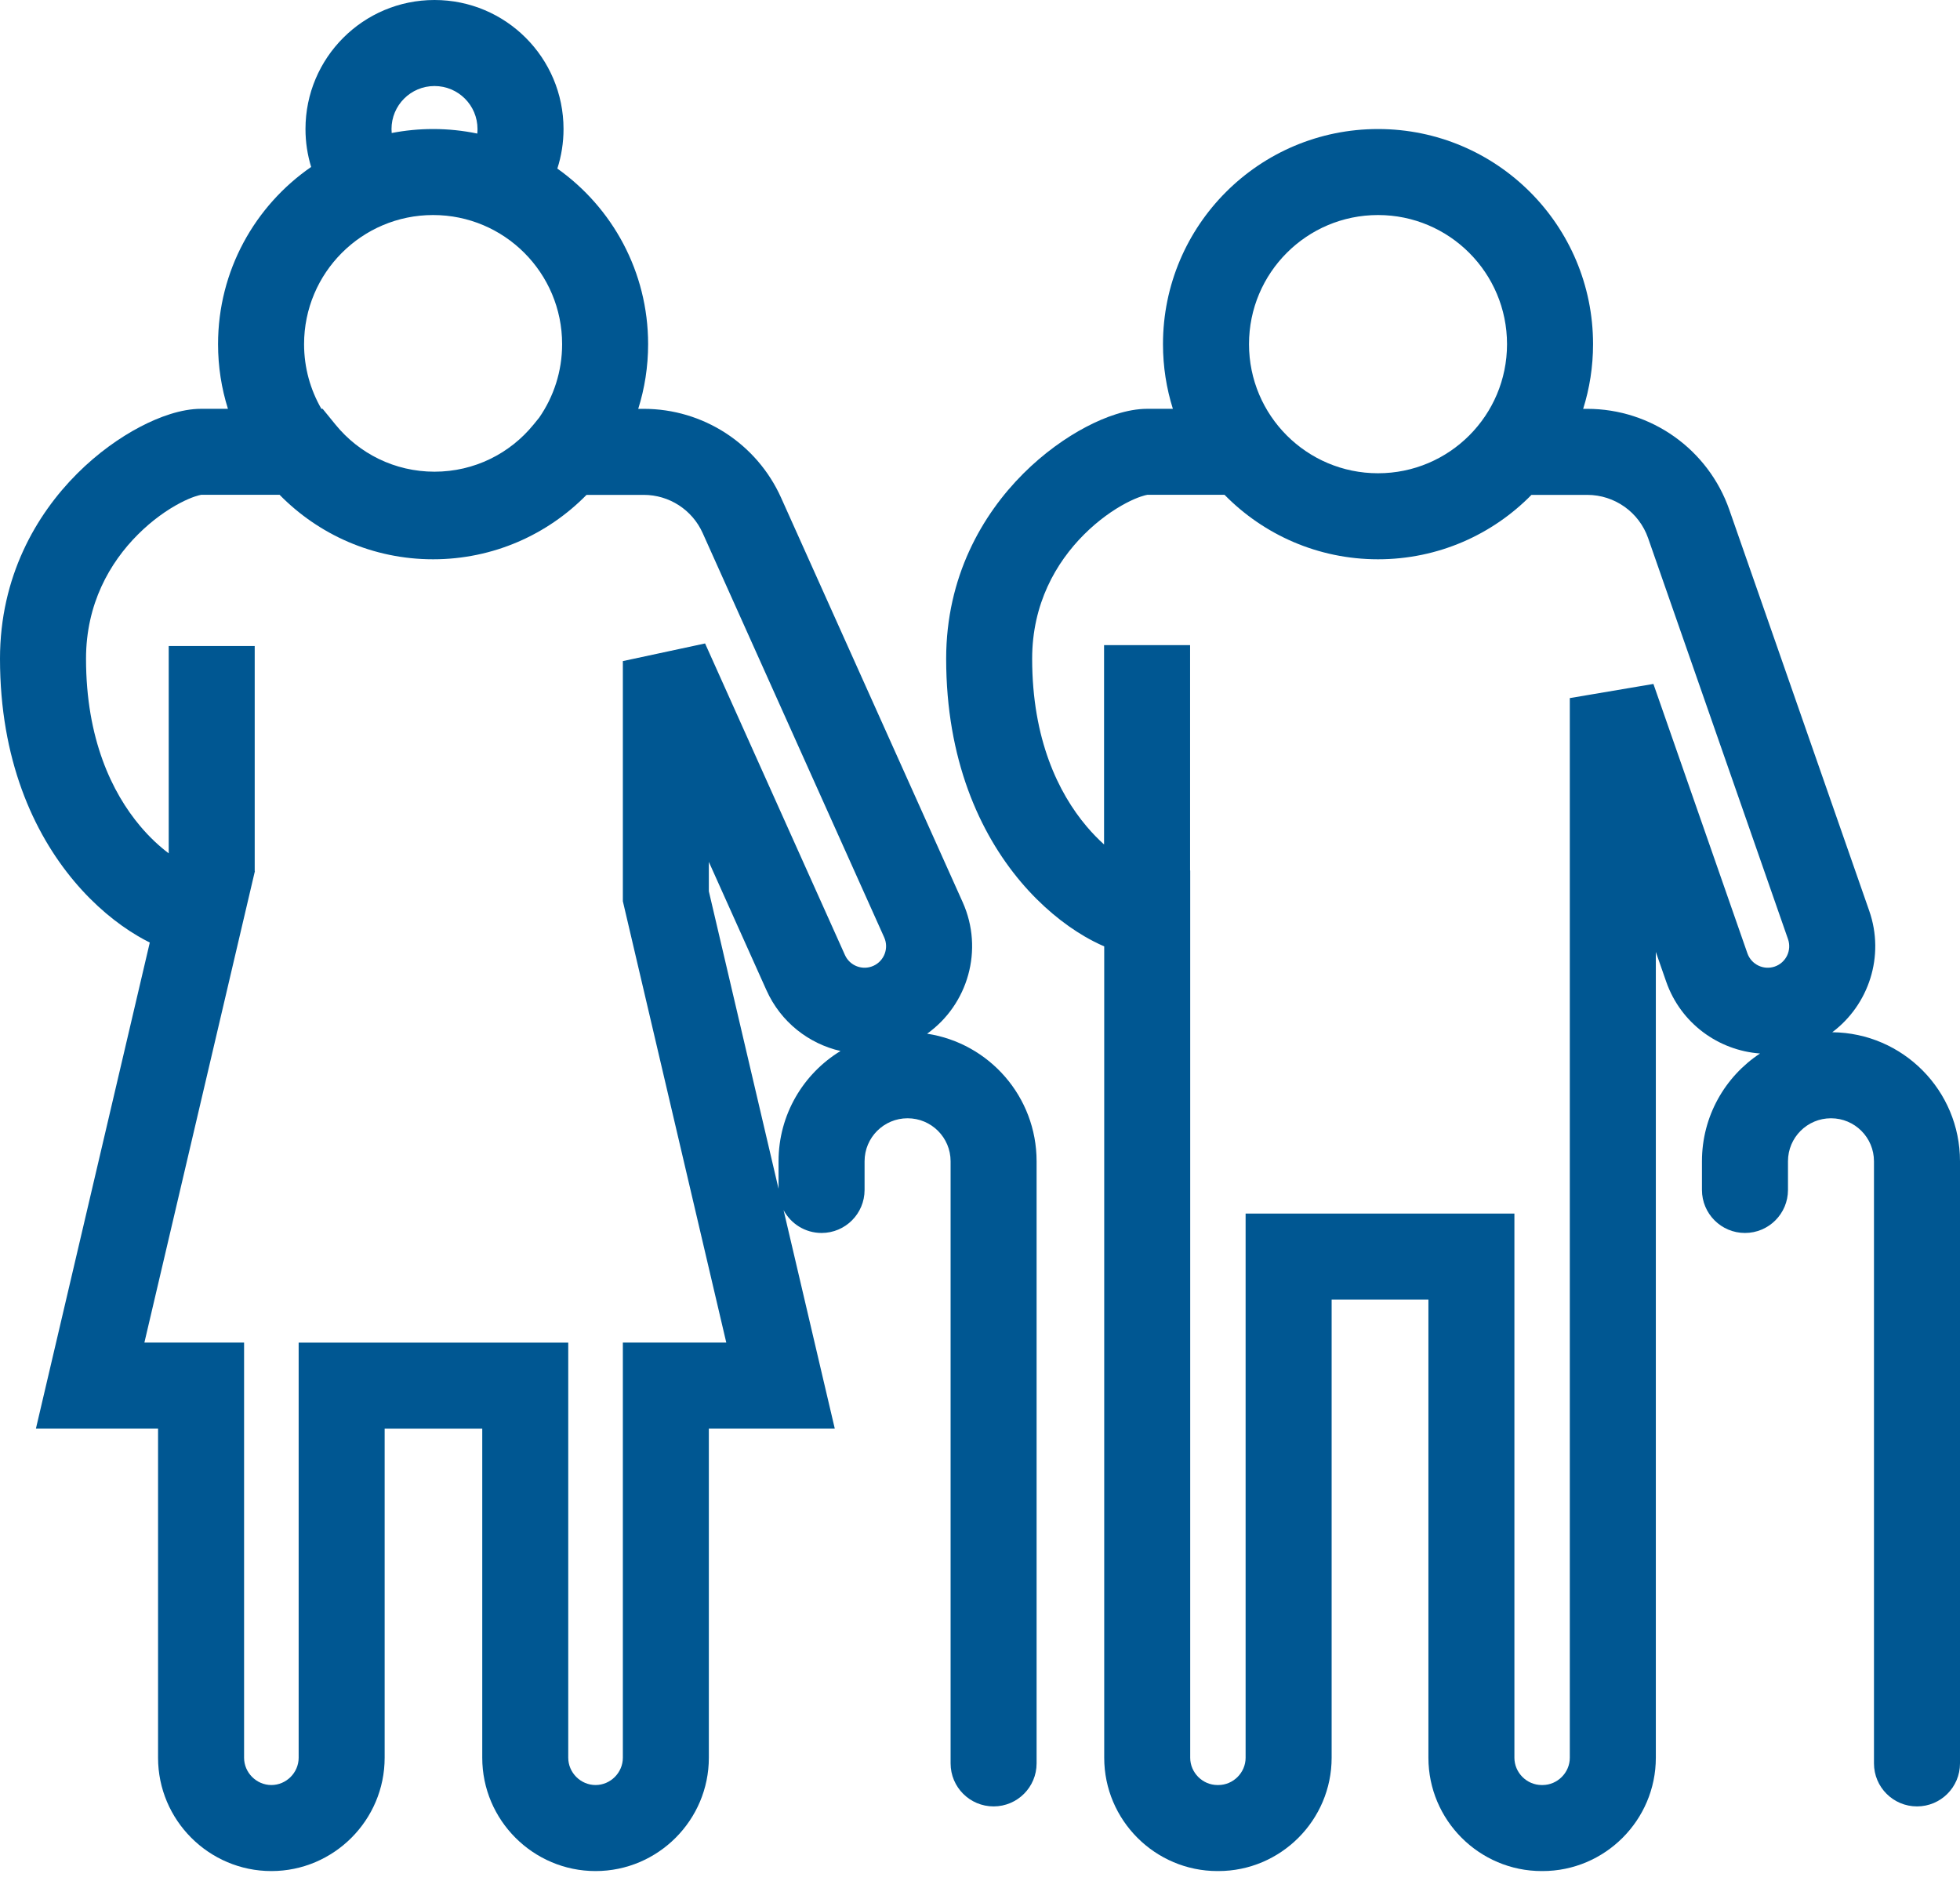
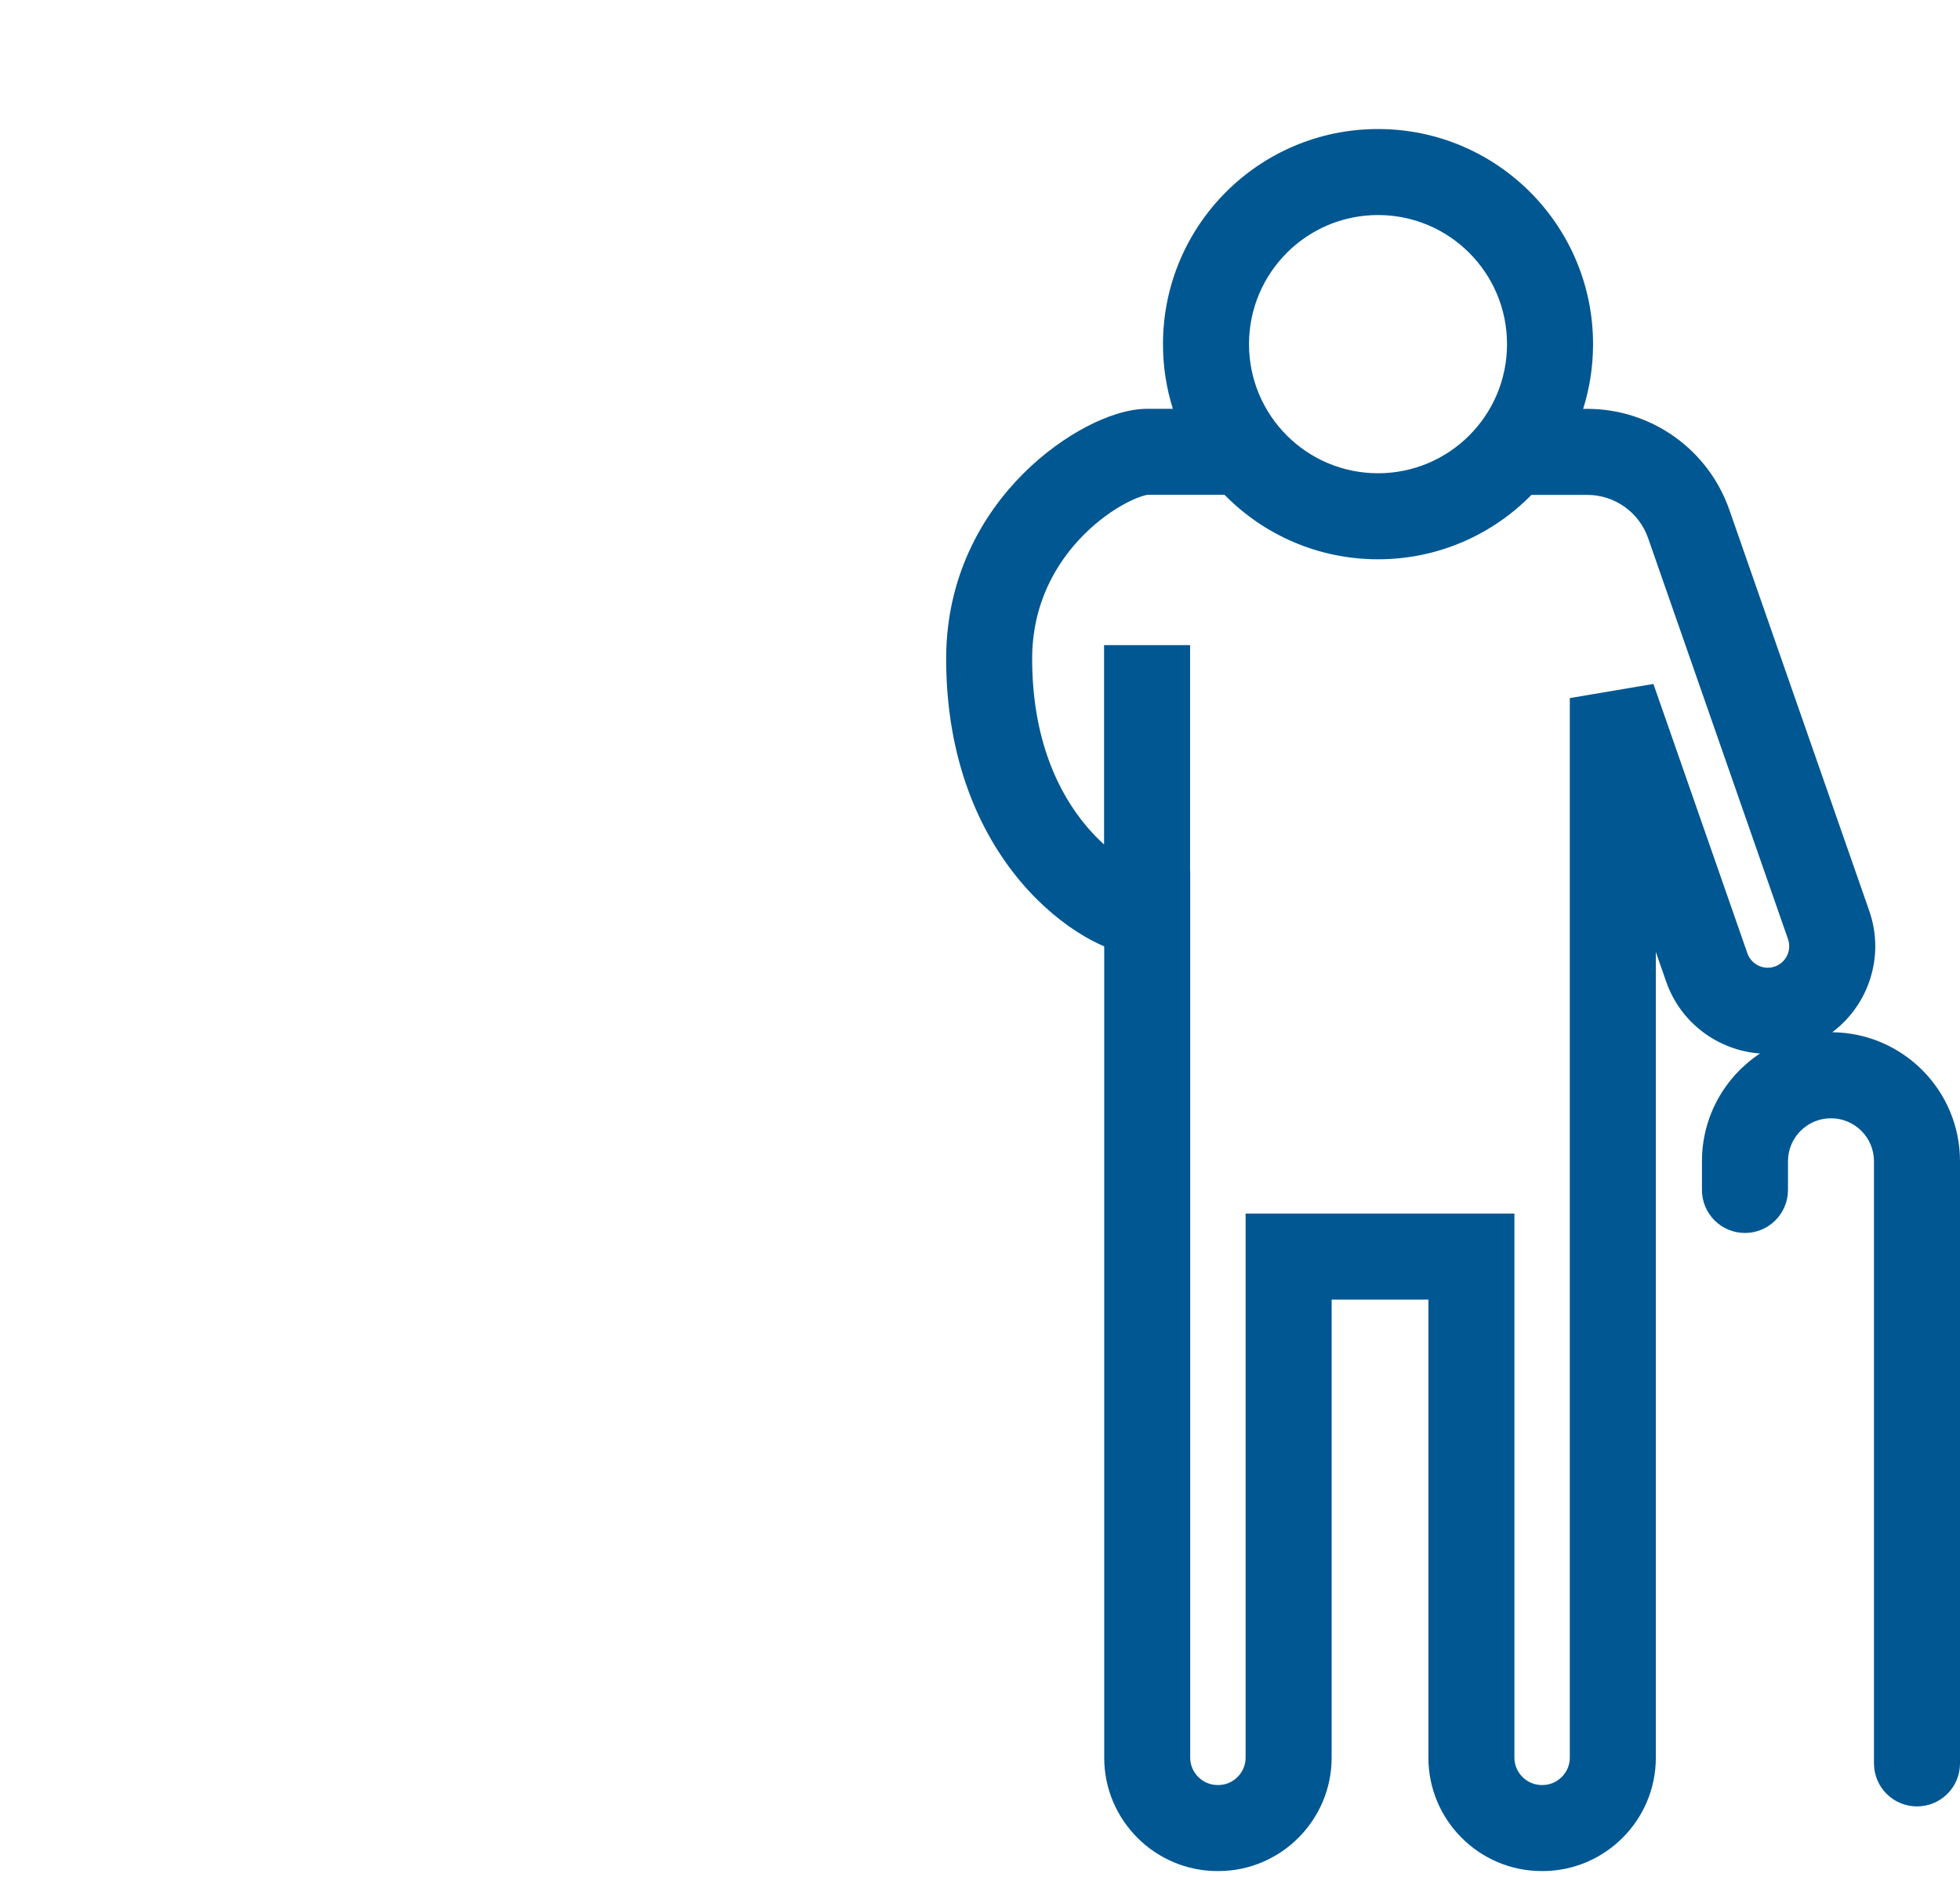
<svg xmlns="http://www.w3.org/2000/svg" width="64" height="62" viewBox="0 0 64 62" fill="none">
-   <path fill-rule="evenodd" clip-rule="evenodd" d="M14.188 2.809C13.412 2.809 12.784 3.437 12.784 4.213C12.784 4.257 12.786 4.3 12.79 4.343C13.227 4.258 13.679 4.213 14.142 4.213C14.636 4.213 15.119 4.264 15.585 4.361C15.59 4.313 15.592 4.263 15.592 4.213C15.592 3.437 14.964 2.809 14.188 2.809ZM18.199 5.504C18.33 5.097 18.401 4.663 18.401 4.213C18.401 1.886 16.515 0 14.188 0C11.861 0 9.975 1.886 9.975 4.213C9.975 4.644 10.04 5.059 10.16 5.451C8.324 6.718 7.12 8.837 7.12 11.237C7.12 11.972 7.233 12.681 7.443 13.348H6.565C5.917 13.348 5.197 13.61 4.574 13.937C3.907 14.287 3.186 14.797 2.519 15.464C1.177 16.805 0 18.835 0 21.507C0 24.787 1.085 27.185 2.429 28.781C3.094 29.571 3.819 30.161 4.502 30.563C4.628 30.637 4.759 30.709 4.891 30.774L1.577 44.919L1.173 46.644H2.944H5.161V57.391C5.161 59.429 6.823 61.091 8.861 61.091C10.899 61.091 12.56 59.429 12.56 57.391V46.645H15.747V57.391C15.747 59.429 17.409 61.091 19.447 61.091C21.485 61.091 23.146 59.429 23.146 57.391V46.644H25.486H27.258L26.853 44.919L25.586 39.511C25.822 39.954 26.289 40.257 26.827 40.257C27.602 40.257 28.231 39.628 28.231 38.852V37.916C28.231 37.14 28.86 36.512 29.635 36.512C30.411 36.512 31.04 37.14 31.04 37.916V57.576C31.04 58.352 31.668 58.98 32.444 58.98C33.219 58.98 33.848 58.352 33.848 57.576V37.916C33.848 35.806 32.297 34.058 30.273 33.751C31.607 32.799 32.131 31.009 31.434 29.456L25.505 16.251C24.712 14.485 22.957 13.349 21.021 13.349H20.84C21.05 12.682 21.163 11.973 21.163 11.237C21.163 8.87 19.993 6.776 18.199 5.504ZM14.142 7.021C11.816 7.021 9.929 8.908 9.929 11.237C9.929 12.006 10.135 12.727 10.494 13.348H10.535L10.956 13.865C11.722 14.805 12.885 15.401 14.188 15.401C15.491 15.401 16.653 14.805 17.419 13.866L17.606 13.636C18.078 12.955 18.355 12.128 18.355 11.237C18.355 8.908 16.468 7.021 14.142 7.021ZM6.565 16.156H9.13C10.404 17.455 12.179 18.261 14.142 18.261C16.104 18.261 17.878 17.456 19.152 16.158H21.021C21.85 16.158 22.603 16.645 22.943 17.401L28.872 30.607C29.03 30.961 28.872 31.376 28.519 31.535C28.165 31.694 27.749 31.536 27.59 31.182L23.023 21.009L20.338 21.585V29.263V29.425L20.375 29.583L23.715 43.835H21.742H20.338V45.239V57.391C20.338 57.878 19.934 58.282 19.447 58.282C18.96 58.282 18.555 57.878 18.555 57.391V45.241V43.837H17.151H11.156H9.752V45.241V57.391C9.752 57.878 9.348 58.282 8.861 58.282C8.374 58.282 7.97 57.878 7.97 57.391V45.239V43.835H6.565H4.715L7.923 30.148L8.315 28.477H8.317V28.465L8.323 28.44H8.317V21.092H5.509V27.862C5.21 27.637 4.889 27.343 4.577 26.972C3.663 25.887 2.809 24.131 2.809 21.507C2.809 19.72 3.581 18.372 4.504 17.451C4.969 16.986 5.459 16.644 5.879 16.424C6.281 16.213 6.516 16.166 6.559 16.158C6.565 16.157 6.567 16.156 6.565 16.156ZM25.028 32.333C25.496 33.375 26.411 34.078 27.445 34.316C26.232 35.056 25.422 36.391 25.422 37.916V38.813L23.146 29.101V28.141L25.028 32.333Z" fill="#005792" />
  <path fill-rule="evenodd" clip-rule="evenodd" d="M40.784 11.237C40.784 8.908 42.67 7.021 44.997 7.021C47.323 7.021 49.209 8.908 49.209 11.237C49.209 13.566 47.323 15.452 44.997 15.452C42.67 15.452 40.784 13.566 40.784 11.237ZM44.997 4.213C41.118 4.213 37.975 7.358 37.975 11.237C37.975 11.972 38.088 12.681 38.298 13.348H37.46C36.811 13.348 36.091 13.61 35.468 13.937C34.801 14.287 34.081 14.797 33.413 15.464C32.071 16.805 30.895 18.835 30.895 21.507C30.895 24.795 31.985 27.197 33.333 28.793C34 29.582 34.728 30.172 35.411 30.572C35.618 30.693 35.835 30.804 36.056 30.9V57.391C36.056 59.429 37.717 61.091 39.755 61.091L39.76 61.09H39.777L39.782 61.091C41.82 61.091 43.482 59.429 43.482 57.391V42.432H46.642V57.391C46.642 59.429 48.303 61.091 50.341 61.091L50.346 61.09H50.363L50.368 61.091C52.406 61.091 54.068 59.429 54.068 57.391V31.081L54.406 32.051C54.882 33.415 56.115 34.299 57.47 34.397C56.328 35.151 55.574 36.445 55.574 37.916V38.852C55.574 39.628 56.203 40.257 56.978 40.257C57.754 40.257 58.383 39.628 58.383 38.852V37.916C58.383 37.14 59.012 36.512 59.787 36.512C60.563 36.512 61.191 37.14 61.191 37.916V57.576C61.191 58.352 61.82 58.98 62.596 58.98C63.371 58.98 64 58.352 64 57.576V37.916C64 35.603 62.136 33.726 59.829 33.703C61.02 32.81 61.553 31.218 61.036 29.738L56.468 16.645C55.779 14.671 53.917 13.349 51.827 13.349H51.695C51.905 12.682 52.018 11.973 52.018 11.237C52.018 7.358 48.875 4.213 44.997 4.213ZM37.46 16.156H39.985C41.259 17.455 43.033 18.261 44.997 18.261C46.959 18.261 48.733 17.456 50.007 16.158H51.827C52.723 16.158 53.521 16.724 53.816 17.57L58.384 30.663C58.512 31.029 58.319 31.43 57.953 31.558C57.587 31.685 57.186 31.492 57.058 31.126L53.989 22.331L51.259 22.793V57.391C51.259 57.878 50.855 58.282 50.368 58.282L50.363 58.282H50.346L50.341 58.282C49.854 58.282 49.45 57.878 49.45 57.391V41.028V39.624H48.046H42.078H40.673V41.028V57.391C40.673 57.878 40.269 58.282 39.782 58.282L39.777 58.282H39.76L39.755 58.282C39.268 58.282 38.864 57.878 38.864 57.391V29.828V28.423H38.86V21.064H36.051V27.572C35.862 27.402 35.669 27.205 35.479 26.98C34.562 25.895 33.703 24.137 33.703 21.507C33.703 19.72 34.476 18.372 35.398 17.451C35.863 16.986 36.354 16.644 36.773 16.424C37.175 16.213 37.41 16.166 37.453 16.158C37.46 16.157 37.462 16.156 37.46 16.156Z" fill="#005792" />
</svg>